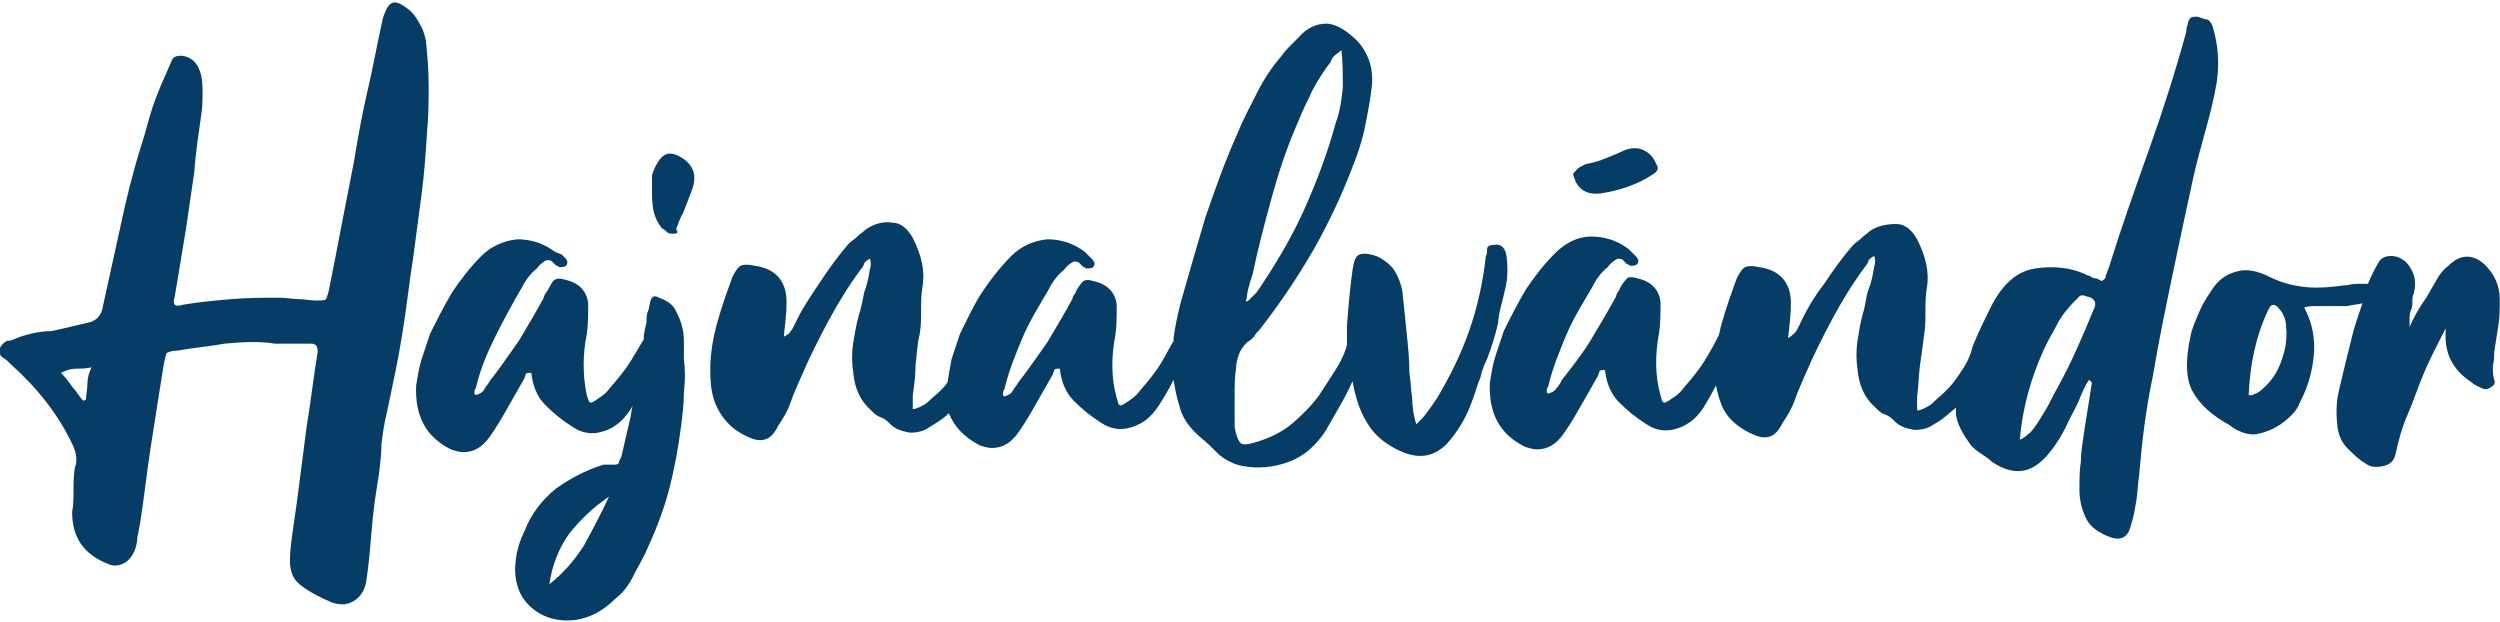
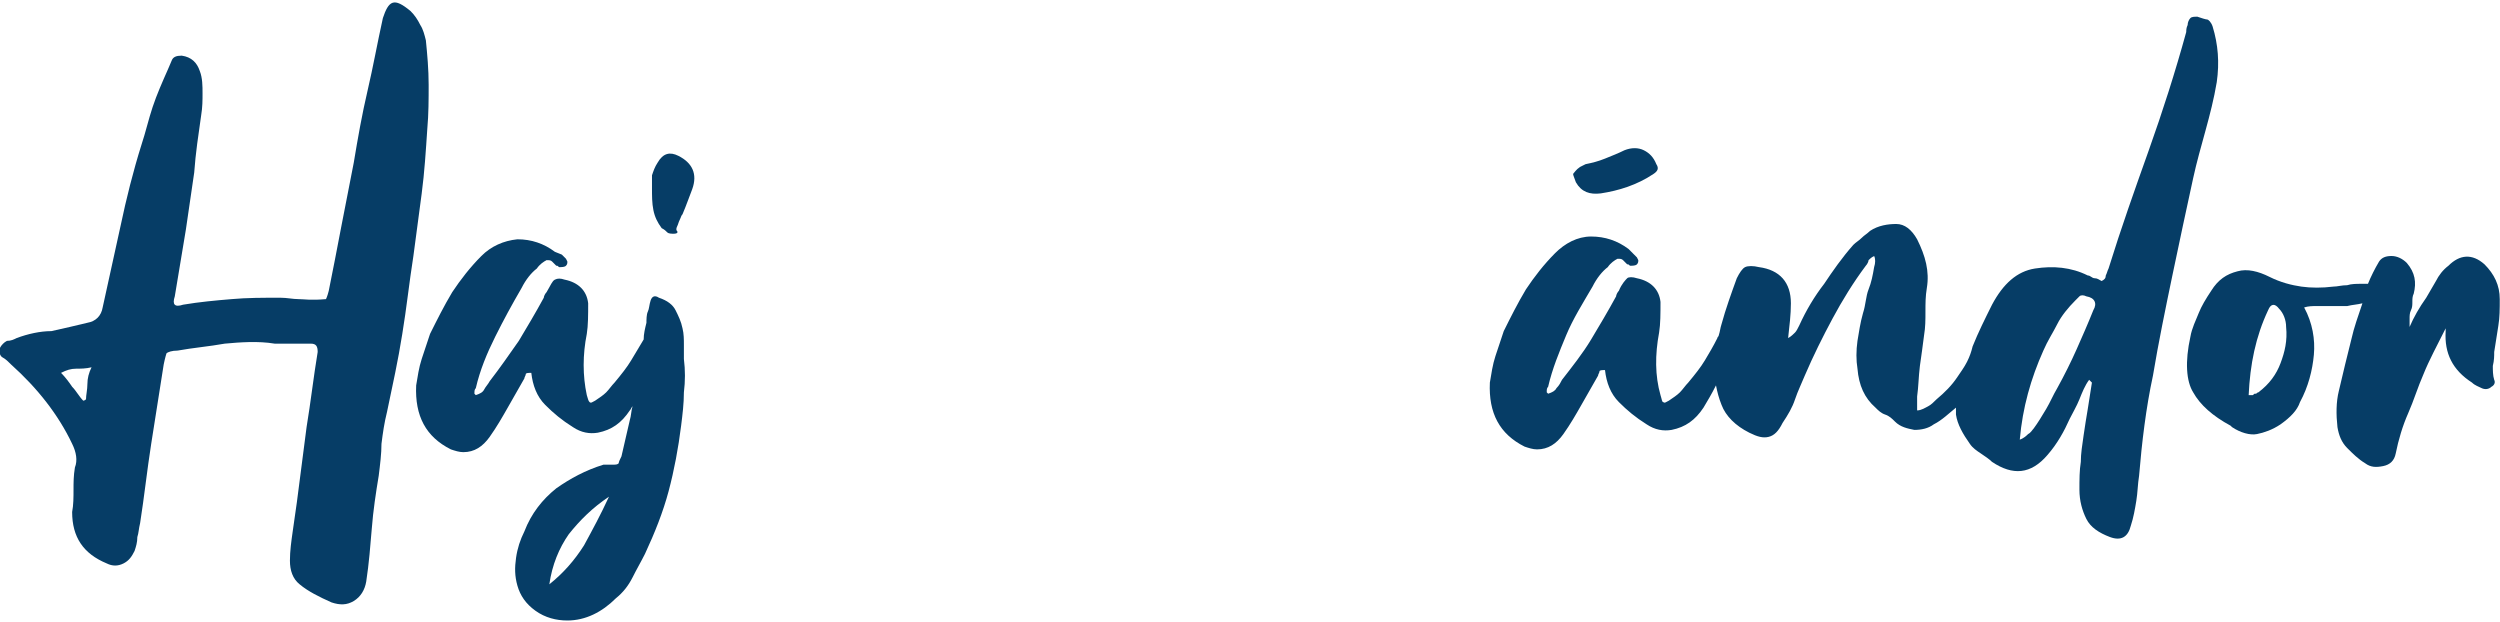
<svg xmlns="http://www.w3.org/2000/svg" viewBox="0 0 201 50" fill="none">
  <g clip-path="url(#clip0_618_78)">
-     <path d="M34.352 10.403C34.464 9.172 34.464 7.942 34.464 6.823C34.464 5.593 34.352 4.362 34.24 3.244C34.129 2.796 34.017 2.349 33.794 2.013C33.571 1.566 33.348 1.23 33.014 0.895C32.344 0.336 31.898 0.112 31.564 0.224C31.229 0.336 31.006 0.783 30.783 1.454C30.337 3.468 30.002 5.369 29.556 7.271C29.11 9.172 28.775 11.074 28.441 13.087C28.106 14.765 27.772 16.555 27.437 18.233C27.102 20.022 26.768 21.7 26.433 23.378C26.322 23.826 26.21 24.049 26.21 24.049C26.099 24.161 25.876 24.161 25.429 24.161C24.983 24.161 24.426 24.049 23.98 24.049C23.533 24.049 23.087 23.937 22.53 23.937C21.191 23.937 19.853 23.937 18.626 24.049C17.288 24.161 16.061 24.273 14.722 24.497C14.388 24.608 14.165 24.608 14.053 24.497C13.942 24.385 13.942 24.161 14.053 23.826L14.499 21.141L14.945 18.456C15.168 16.89 15.392 15.436 15.615 13.87C15.726 12.304 15.949 10.85 16.172 9.284C16.284 8.613 16.284 8.054 16.284 7.494C16.284 6.935 16.284 6.264 16.061 5.705C15.838 5.034 15.392 4.586 14.611 4.474C14.165 4.474 13.942 4.586 13.83 4.81C13.719 5.034 13.607 5.369 13.495 5.593C13.049 6.6 12.603 7.606 12.269 8.613C11.934 9.62 11.711 10.626 11.376 11.633C10.707 13.758 10.15 15.995 9.703 18.121L8.254 24.72C8.142 25.392 7.696 25.839 7.027 25.951C6.134 26.174 5.131 26.398 4.127 26.622C3.235 26.622 2.231 26.846 1.339 27.181C1.115 27.293 0.892 27.405 0.558 27.405C0.335 27.517 0.112 27.741 0 27.964C-0.111 28.3 0 28.635 0.223 28.747C0.446 28.859 0.669 29.083 0.892 29.306C3.012 31.208 4.685 33.333 5.8 35.682C6.134 36.353 6.246 37.025 6.023 37.584C5.911 38.255 5.911 38.814 5.911 39.374C5.911 39.933 5.911 40.604 5.8 41.163C5.8 43.177 6.692 44.519 8.588 45.302C9.034 45.526 9.48 45.526 9.927 45.302C10.373 45.078 10.596 44.743 10.819 44.295C10.93 43.96 11.042 43.624 11.042 43.177C11.153 42.841 11.153 42.506 11.265 42.058C11.6 39.933 11.823 37.808 12.157 35.682C12.492 33.557 12.826 31.432 13.161 29.306C13.273 28.747 13.384 28.412 13.384 28.412C13.495 28.3 13.83 28.188 14.276 28.188C15.503 27.964 16.841 27.852 18.068 27.629C19.295 27.517 20.745 27.405 22.084 27.629H24.983C25.429 27.629 25.541 27.852 25.541 28.3C25.206 30.313 24.983 32.327 24.649 34.34L23.868 40.38C23.756 41.163 23.645 41.946 23.533 42.729C23.422 43.512 23.31 44.295 23.31 45.078C23.31 45.861 23.533 46.532 24.091 46.98C24.76 47.539 25.652 47.987 26.656 48.434C27.326 48.658 27.883 48.658 28.441 48.322C28.998 47.987 29.333 47.427 29.445 46.756C29.668 45.302 29.779 43.848 29.891 42.506C30.002 41.051 30.225 39.597 30.448 38.255C30.56 37.36 30.671 36.465 30.671 35.682C30.783 34.788 30.895 34.005 31.118 33.11C31.564 30.984 32.01 28.971 32.344 26.846C32.679 24.832 32.902 22.707 33.237 20.582C33.46 18.904 33.683 17.226 33.906 15.548C34.129 13.87 34.24 12.081 34.352 10.403ZM7.027 30.872C7.027 31.32 6.915 31.767 6.915 32.103C6.915 32.103 6.804 32.215 6.692 32.215C6.357 31.879 6.134 31.432 5.8 31.096C5.577 30.761 5.242 30.313 4.908 29.978C5.354 29.754 5.688 29.642 6.134 29.642C6.469 29.642 6.915 29.642 7.361 29.53C7.138 29.978 7.027 30.425 7.027 30.872Z" fill="#063D66" />
+     <path d="M34.352 10.403C34.464 9.172 34.464 7.942 34.464 6.823C34.464 5.593 34.352 4.362 34.24 3.244C34.129 2.796 34.017 2.349 33.794 2.013C33.571 1.566 33.348 1.23 33.014 0.895C32.344 0.336 31.898 0.112 31.564 0.224C31.229 0.336 31.006 0.783 30.783 1.454C30.337 3.468 30.002 5.369 29.556 7.271C29.11 9.172 28.775 11.074 28.441 13.087C28.106 14.765 27.772 16.555 27.437 18.233C27.102 20.022 26.768 21.7 26.433 23.378C26.322 23.826 26.21 24.049 26.21 24.049C24.983 24.161 24.426 24.049 23.98 24.049C23.533 24.049 23.087 23.937 22.53 23.937C21.191 23.937 19.853 23.937 18.626 24.049C17.288 24.161 16.061 24.273 14.722 24.497C14.388 24.608 14.165 24.608 14.053 24.497C13.942 24.385 13.942 24.161 14.053 23.826L14.499 21.141L14.945 18.456C15.168 16.89 15.392 15.436 15.615 13.87C15.726 12.304 15.949 10.85 16.172 9.284C16.284 8.613 16.284 8.054 16.284 7.494C16.284 6.935 16.284 6.264 16.061 5.705C15.838 5.034 15.392 4.586 14.611 4.474C14.165 4.474 13.942 4.586 13.83 4.81C13.719 5.034 13.607 5.369 13.495 5.593C13.049 6.6 12.603 7.606 12.269 8.613C11.934 9.62 11.711 10.626 11.376 11.633C10.707 13.758 10.15 15.995 9.703 18.121L8.254 24.72C8.142 25.392 7.696 25.839 7.027 25.951C6.134 26.174 5.131 26.398 4.127 26.622C3.235 26.622 2.231 26.846 1.339 27.181C1.115 27.293 0.892 27.405 0.558 27.405C0.335 27.517 0.112 27.741 0 27.964C-0.111 28.3 0 28.635 0.223 28.747C0.446 28.859 0.669 29.083 0.892 29.306C3.012 31.208 4.685 33.333 5.8 35.682C6.134 36.353 6.246 37.025 6.023 37.584C5.911 38.255 5.911 38.814 5.911 39.374C5.911 39.933 5.911 40.604 5.8 41.163C5.8 43.177 6.692 44.519 8.588 45.302C9.034 45.526 9.48 45.526 9.927 45.302C10.373 45.078 10.596 44.743 10.819 44.295C10.93 43.96 11.042 43.624 11.042 43.177C11.153 42.841 11.153 42.506 11.265 42.058C11.6 39.933 11.823 37.808 12.157 35.682C12.492 33.557 12.826 31.432 13.161 29.306C13.273 28.747 13.384 28.412 13.384 28.412C13.495 28.3 13.83 28.188 14.276 28.188C15.503 27.964 16.841 27.852 18.068 27.629C19.295 27.517 20.745 27.405 22.084 27.629H24.983C25.429 27.629 25.541 27.852 25.541 28.3C25.206 30.313 24.983 32.327 24.649 34.34L23.868 40.38C23.756 41.163 23.645 41.946 23.533 42.729C23.422 43.512 23.31 44.295 23.31 45.078C23.31 45.861 23.533 46.532 24.091 46.98C24.76 47.539 25.652 47.987 26.656 48.434C27.326 48.658 27.883 48.658 28.441 48.322C28.998 47.987 29.333 47.427 29.445 46.756C29.668 45.302 29.779 43.848 29.891 42.506C30.002 41.051 30.225 39.597 30.448 38.255C30.56 37.36 30.671 36.465 30.671 35.682C30.783 34.788 30.895 34.005 31.118 33.11C31.564 30.984 32.01 28.971 32.344 26.846C32.679 24.832 32.902 22.707 33.237 20.582C33.46 18.904 33.683 17.226 33.906 15.548C34.129 13.87 34.24 12.081 34.352 10.403ZM7.027 30.872C7.027 31.32 6.915 31.767 6.915 32.103C6.915 32.103 6.804 32.215 6.692 32.215C6.357 31.879 6.134 31.432 5.8 31.096C5.577 30.761 5.242 30.313 4.908 29.978C5.354 29.754 5.688 29.642 6.134 29.642C6.469 29.642 6.915 29.642 7.361 29.53C7.138 29.978 7.027 30.425 7.027 30.872Z" fill="#063D66" />
    <path d="M54.985 27.741C54.985 27.293 54.985 26.846 54.874 26.398C54.762 25.839 54.539 25.392 54.316 24.944C54.093 24.497 53.647 24.161 52.978 23.937C52.643 23.714 52.42 23.826 52.309 24.161C52.197 24.497 52.197 24.832 52.085 25.056C51.974 25.28 51.974 25.727 51.974 25.951C51.862 26.398 51.751 26.846 51.751 27.293C51.416 27.852 51.082 28.412 50.747 28.971C50.412 29.53 49.966 30.09 49.409 30.761C49.186 30.984 48.962 31.32 48.739 31.544C48.516 31.767 48.182 31.991 47.847 32.215C47.624 32.327 47.513 32.438 47.401 32.327C47.289 32.215 47.289 32.103 47.178 31.767C46.843 30.201 46.843 28.523 47.178 26.846C47.289 26.174 47.289 25.28 47.289 24.385C47.178 23.378 46.509 22.707 45.394 22.483C45.059 22.371 44.836 22.371 44.613 22.483C44.39 22.595 44.278 22.931 43.944 23.49C43.832 23.602 43.721 23.826 43.721 23.937C43.051 25.168 42.382 26.286 41.713 27.405C40.932 28.523 40.151 29.642 39.371 30.649C39.259 30.872 39.036 31.096 38.925 31.32C38.813 31.544 38.59 31.655 38.255 31.767L38.144 31.655C38.144 31.432 38.144 31.32 38.255 31.208C38.59 29.754 39.148 28.412 39.817 27.069C40.486 25.727 41.155 24.497 41.936 23.154C42.271 22.483 42.717 21.924 43.163 21.588C43.386 21.253 43.721 21.029 43.944 20.917C44.167 20.917 44.278 20.917 44.39 21.029C44.501 21.141 44.613 21.253 44.724 21.365C44.836 21.365 44.836 21.365 44.947 21.477C45.17 21.477 45.394 21.477 45.505 21.365C45.617 21.253 45.617 21.141 45.617 21.029L45.505 20.805L45.17 20.47L44.613 20.246C43.721 19.575 42.717 19.239 41.601 19.239C40.486 19.351 39.482 19.799 38.702 20.582C37.809 21.477 37.029 22.483 36.359 23.49C35.69 24.608 35.133 25.727 34.575 26.846C34.352 27.517 34.129 28.188 33.906 28.859C33.683 29.53 33.571 30.313 33.46 30.984C33.348 33.445 34.24 35.123 36.248 36.13C36.583 36.242 36.917 36.353 37.252 36.353C38.144 36.353 38.813 35.906 39.371 35.123C39.928 34.34 40.375 33.557 40.821 32.774C41.267 31.991 41.713 31.208 42.159 30.425C42.159 30.313 42.271 30.201 42.271 30.09C42.271 29.978 42.494 29.978 42.717 29.978C42.828 30.984 43.163 31.879 43.832 32.55C44.501 33.221 45.17 33.781 46.063 34.34C46.732 34.788 47.401 34.899 48.07 34.788C49.186 34.564 49.966 34.005 50.636 32.998C50.747 32.886 50.747 32.774 50.859 32.662C50.747 32.998 50.747 33.445 50.636 33.781C50.412 34.788 50.189 35.682 49.966 36.689C49.855 36.913 49.743 37.136 49.743 37.248C49.632 37.36 49.52 37.36 49.186 37.36C48.962 37.36 48.739 37.36 48.516 37.36C47.066 37.808 45.84 38.479 44.724 39.262C43.609 40.157 42.717 41.275 42.159 42.729C41.825 43.4 41.601 44.072 41.49 44.855C41.378 45.638 41.378 46.309 41.601 47.092C41.825 47.875 42.271 48.546 43.051 49.105C43.832 49.664 44.724 49.888 45.617 49.888C47.066 49.888 48.405 49.217 49.52 48.098C50.078 47.651 50.524 47.092 50.859 46.421C51.193 45.749 51.528 45.19 51.862 44.519C52.643 42.841 53.312 41.163 53.758 39.486C54.205 37.808 54.539 36.018 54.762 34.228C54.874 33.333 54.985 32.438 54.985 31.544C55.097 30.649 55.097 29.754 54.985 28.859C54.985 28.523 54.985 28.076 54.985 27.741ZM46.955 43.848C46.174 45.078 45.282 46.085 44.167 46.98C44.39 45.414 44.947 44.072 45.728 42.953C46.62 41.834 47.624 40.828 48.962 39.933C48.293 41.387 47.624 42.617 46.955 43.848Z" fill="#063D66" />
    <path d="M54.539 12.528C53.87 12.192 53.312 12.304 52.866 13.087C52.643 13.423 52.532 13.758 52.42 14.094C52.42 14.43 52.42 14.765 52.42 15.101C52.42 15.772 52.42 16.331 52.532 16.89C52.643 17.45 52.866 17.897 53.201 18.345C53.424 18.456 53.535 18.568 53.647 18.68C53.758 18.792 53.981 18.792 54.204 18.792C54.428 18.792 54.539 18.68 54.428 18.568C54.316 18.456 54.428 18.233 54.428 18.233C54.539 18.009 54.539 17.897 54.651 17.673C54.762 17.45 54.762 17.338 54.874 17.226C55.208 16.443 55.431 15.772 55.654 15.213C56.1 13.982 55.654 13.087 54.539 12.528Z" fill="#063D66" />
-     <path d="M121.012 23.266C121.235 22.371 121.235 21.477 121.124 20.582C121.012 19.91 120.677 19.575 120.12 19.687C119.785 19.687 119.562 19.799 119.562 20.022C119.562 20.246 119.562 20.47 119.451 20.582V20.694C119.227 22.707 118.781 24.72 118.112 26.622C117.443 28.523 116.551 30.313 115.547 31.991C115.324 32.327 115.101 32.662 114.766 33.11C114.543 33.445 114.209 33.781 113.874 34.116C113.651 33.445 113.539 32.662 113.539 31.991C113.428 31.32 113.428 30.649 113.316 29.978C113.316 28.859 113.205 27.852 113.093 26.734C112.982 25.615 112.87 24.608 112.759 23.49C112.647 22.819 112.424 22.259 112.089 21.7C111.755 21.253 111.197 20.805 110.64 20.582C109.97 20.358 109.524 20.358 109.301 20.47C108.967 20.582 108.855 21.029 108.743 21.7C108.52 23.266 108.409 24.72 108.297 26.174C108.297 26.734 108.297 27.181 108.297 27.741C108.074 28.523 107.74 29.195 107.294 29.866C106.847 30.537 106.513 31.096 106.067 31.767C105.398 32.662 104.728 33.333 103.948 34.005C103.167 34.676 102.275 35.123 101.271 35.459C100.602 35.682 100.044 35.794 99.821 35.682C99.598 35.57 99.375 35.011 99.263 34.34C99.263 34.228 99.263 34.228 99.263 34.116C99.263 34.005 99.263 34.005 99.263 33.893V31.767C99.263 31.096 99.263 30.313 99.375 29.642C99.375 29.195 99.486 28.859 99.598 28.523C99.709 28.188 99.933 27.852 100.267 27.517C100.49 27.405 100.713 27.181 100.825 27.069C100.936 26.846 101.048 26.734 101.271 26.51C102.832 24.497 104.282 22.371 105.509 20.246C106.736 18.121 107.851 15.772 108.743 13.423C109.19 12.304 109.524 11.297 109.747 10.179C109.97 9.06 110.193 7.942 110.305 6.823C110.416 5.369 109.97 4.251 109.19 3.356C108.297 2.461 107.405 1.902 106.624 1.902C105.844 1.902 105.063 2.237 104.394 3.02L103.725 3.691C103.501 3.915 103.278 4.139 103.055 4.474C102.275 5.369 101.605 6.376 101.048 7.494C100.49 8.613 99.933 9.62 99.486 10.738C98.483 12.975 97.702 15.213 96.921 17.45C96.252 19.687 95.583 22.036 94.913 24.385C94.691 25.28 94.467 26.286 94.356 27.181C94.356 27.293 94.356 27.293 94.356 27.405C94.021 27.964 93.687 28.635 93.352 29.195C93.017 29.754 92.571 30.313 92.014 30.984C91.791 31.208 91.568 31.544 91.344 31.767C91.121 31.991 90.787 32.215 90.452 32.438C90.229 32.55 90.118 32.662 90.006 32.55C89.895 32.55 89.895 32.327 89.783 31.991C89.337 30.425 89.337 28.747 89.672 26.957C89.783 26.286 89.783 25.392 89.783 24.497C89.671 23.49 89.002 22.819 87.887 22.595C87.552 22.483 87.329 22.483 87.106 22.595C86.995 22.707 86.66 23.043 86.437 23.602C86.326 23.714 86.214 23.937 86.214 24.049C85.545 25.28 84.876 26.398 84.207 27.517C83.426 28.635 82.645 29.754 81.864 30.761C81.753 30.984 81.53 31.208 81.418 31.432C81.307 31.655 81.084 31.767 80.749 31.879L80.638 31.767C80.638 31.544 80.638 31.432 80.749 31.32C81.084 29.866 81.641 28.523 82.199 27.181C82.757 25.839 83.537 24.608 84.318 23.266C84.653 22.595 85.099 22.036 85.545 21.7C85.768 21.365 86.103 21.141 86.326 21.029C86.549 21.029 86.66 21.029 86.772 21.141C86.883 21.253 86.995 21.365 87.106 21.477C87.218 21.477 87.218 21.477 87.329 21.588C87.552 21.588 87.775 21.588 87.887 21.477C87.999 21.365 87.999 21.253 87.999 21.141L87.887 20.917L87.552 20.582L87.218 20.246C86.326 19.575 85.322 19.239 84.207 19.239C83.091 19.351 82.087 19.799 81.307 20.582C80.414 21.477 79.634 22.483 78.965 23.49C78.295 24.497 77.738 25.727 77.18 26.846C76.957 27.517 76.734 28.188 76.511 28.859C76.399 29.418 76.288 30.09 76.176 30.761C75.842 31.208 75.395 31.655 74.949 31.991C74.726 32.215 74.503 32.438 74.28 32.55C74.057 32.662 73.722 32.886 73.388 32.886C73.388 32.662 73.388 32.438 73.388 32.327C73.388 32.215 73.388 31.991 73.388 31.767C73.499 30.984 73.611 30.201 73.611 29.306C73.722 28.523 73.722 27.741 73.946 26.846C74.057 26.174 74.057 25.615 74.057 24.944C74.057 24.273 74.057 23.714 74.169 23.043C74.392 21.7 74.057 20.47 73.388 19.128C72.942 18.345 72.384 17.897 71.715 17.897C70.934 17.785 70.265 18.009 69.596 18.456C69.373 18.68 69.15 18.792 68.927 19.016C68.704 19.239 68.481 19.351 68.257 19.575C67.365 20.582 66.585 21.7 65.915 22.707C65.246 23.714 64.465 24.832 63.908 26.063C63.796 26.286 63.685 26.51 63.573 26.622C63.462 26.846 63.239 26.957 63.015 27.069C63.127 26.063 63.239 25.168 63.239 24.273C63.239 22.595 62.346 21.588 60.673 21.365C60.227 21.253 59.781 21.253 59.558 21.365C59.335 21.477 59.112 21.812 58.889 22.259C58.443 23.49 57.996 24.72 57.662 25.951C57.327 27.181 57.104 28.412 57.104 29.754C57.104 30.872 57.216 31.879 57.662 32.774C58.108 33.669 58.777 34.452 59.892 35.011C60.562 35.347 61.008 35.459 61.454 35.347C61.9 35.235 62.235 34.899 62.569 34.228C63.015 33.557 63.35 32.998 63.573 32.327C63.796 31.655 64.131 30.984 64.354 30.425C65.023 28.859 65.804 27.293 66.585 25.839C67.365 24.385 68.257 22.931 69.261 21.588C69.373 21.477 69.484 21.253 69.484 21.141C69.596 21.029 69.707 20.917 69.93 20.805C70.042 21.029 70.042 21.365 69.93 21.7C69.819 22.371 69.707 22.931 69.484 23.49C69.373 24.049 69.261 24.72 69.038 25.392C68.815 26.174 68.704 26.957 68.592 27.629C68.481 28.3 68.481 29.195 68.592 29.866C68.704 31.208 69.15 32.215 70.042 32.998C70.265 33.221 70.488 33.445 70.823 33.557C71.157 33.669 71.38 33.893 71.603 34.116C72.049 34.564 72.607 34.676 73.165 34.788C73.722 34.788 74.28 34.676 74.726 34.34C75.284 34.005 75.842 33.669 76.288 33.221C76.734 34.34 77.515 35.123 78.741 35.794C79.076 35.906 79.411 36.018 79.745 36.018C80.638 36.018 81.307 35.571 81.864 34.788C82.422 34.005 82.868 33.221 83.314 32.438C83.76 31.655 84.207 30.872 84.653 30.09C84.653 29.978 84.764 29.866 84.764 29.754C84.764 29.642 84.987 29.642 85.21 29.642C85.322 30.649 85.656 31.544 86.326 32.215C86.995 32.886 87.664 33.445 88.556 34.005C89.225 34.452 89.895 34.564 90.564 34.452C91.679 34.228 92.46 33.669 93.129 32.662C93.575 31.991 94.021 31.208 94.356 30.537C94.467 31.208 94.579 31.879 94.802 32.55C95.025 33.557 95.583 34.34 96.475 35.123C97.033 35.57 97.59 36.13 98.036 36.577C98.594 37.025 99.263 37.36 99.933 37.472C101.159 37.696 102.386 37.584 103.613 37.136C104.84 36.689 105.844 35.794 106.624 34.564C107.071 33.781 107.517 32.998 107.963 32.215C108.297 31.655 108.52 31.096 108.743 30.649C108.967 31.879 109.301 32.998 109.859 33.893C110.416 34.899 111.309 35.682 112.536 36.242C113.985 36.913 115.212 36.801 116.328 35.682C117.331 34.564 118.001 33.333 118.447 31.991C118.67 31.432 118.781 30.872 119.004 30.425C119.116 29.866 119.339 29.306 119.562 28.859C119.897 27.964 120.231 26.957 120.454 25.951C120.454 25.28 120.789 24.273 121.012 23.266ZM100.379 23.154C100.49 22.707 100.602 22.371 100.713 22.036C101.159 19.91 101.717 17.785 102.275 15.772C102.832 13.758 103.501 11.745 104.394 9.732C104.728 8.837 105.174 8.054 105.509 7.271C105.955 6.488 106.401 5.705 106.959 5.034C107.071 4.698 107.182 4.586 107.294 4.474C107.405 4.362 107.628 4.251 107.851 4.027C107.963 5.034 107.963 6.04 107.963 7.047C107.851 8.054 107.74 8.949 107.405 9.843C106.736 12.304 105.844 14.653 104.84 16.89C103.836 19.128 102.498 21.365 101.048 23.49C100.936 23.602 100.825 23.714 100.713 23.826C100.602 23.937 100.49 24.049 100.379 24.161L100.156 24.273C100.267 23.937 100.267 23.49 100.379 23.154Z" fill="#063D66" />
    <path d="M128.708 15.548C130.158 15.324 131.608 14.877 132.946 13.982C133.281 13.758 133.392 13.535 133.169 13.199C132.946 12.64 132.611 12.304 132.165 12.081C131.719 11.857 131.162 11.857 130.604 12.081C130.158 12.304 129.6 12.528 129.042 12.752C128.485 12.975 128.039 13.087 127.481 13.199L127.258 13.311L127.035 13.423C126.7 13.646 126.589 13.87 126.477 13.982C126.477 14.094 126.589 14.318 126.7 14.653C127.146 15.436 127.816 15.66 128.708 15.548Z" fill="#063D66" />
    <path d="M178.228 6.6C178.451 5.034 178.339 3.579 177.893 2.125C177.782 1.79 177.559 1.566 177.447 1.566C177.336 1.566 177.001 1.454 176.667 1.342C176.443 1.342 176.22 1.342 176.109 1.454C175.997 1.566 175.886 1.79 175.886 2.013C175.774 2.237 175.774 2.461 175.774 2.573C174.882 5.817 173.878 8.949 172.763 12.081C171.648 15.213 170.532 18.345 169.528 21.588C169.417 21.812 169.417 21.924 169.305 22.148C169.305 22.371 169.194 22.483 168.971 22.595C168.748 22.483 168.636 22.371 168.413 22.371C168.19 22.371 168.079 22.148 167.856 22.148C166.517 21.477 165.067 21.365 163.617 21.588C162.167 21.812 161.052 22.819 160.16 24.497C159.602 25.615 159.044 26.734 158.598 27.852C158.487 28.3 158.375 28.635 158.152 29.083C157.929 29.53 157.595 29.978 157.372 30.313C156.925 30.984 156.368 31.544 155.699 32.103C155.475 32.327 155.252 32.55 155.029 32.662C154.806 32.774 154.472 32.998 154.137 32.998C154.137 32.774 154.137 32.55 154.137 32.438C154.137 32.215 154.137 32.103 154.137 31.879C154.249 31.096 154.249 30.313 154.36 29.418C154.472 28.635 154.583 27.852 154.695 26.957C154.806 26.286 154.806 25.727 154.806 25.056C154.806 24.385 154.806 23.826 154.918 23.154C155.141 21.812 154.806 20.582 154.137 19.239C153.691 18.456 153.133 18.009 152.464 18.009C151.795 18.009 151.014 18.121 150.345 18.568C150.122 18.792 149.899 18.904 149.676 19.128C149.453 19.351 149.23 19.463 149.007 19.687C148.114 20.694 147.334 21.812 146.664 22.819C145.884 23.826 145.215 24.944 144.657 26.174C144.545 26.398 144.434 26.622 144.322 26.734C144.211 26.846 143.988 27.069 143.765 27.181C143.876 26.174 143.988 25.28 143.988 24.385C143.988 22.707 143.095 21.7 141.422 21.477C140.976 21.365 140.53 21.365 140.307 21.477C140.084 21.588 139.861 21.924 139.638 22.371C139.192 23.602 138.746 24.832 138.411 26.063C138.3 26.398 138.3 26.622 138.188 26.957C138.188 27.069 138.077 27.069 138.077 27.181C137.742 27.852 137.407 28.412 137.073 28.971C136.738 29.53 136.292 30.09 135.734 30.761C135.511 30.984 135.288 31.32 135.065 31.544C134.842 31.767 134.507 31.991 134.173 32.215C133.95 32.327 133.838 32.438 133.727 32.327C133.615 32.327 133.615 32.103 133.504 31.767C133.058 30.201 133.058 28.523 133.392 26.734C133.504 26.063 133.504 25.168 133.504 24.273C133.392 23.266 132.723 22.595 131.608 22.371C131.273 22.259 130.938 22.259 130.827 22.371C130.715 22.483 130.381 22.819 130.158 23.378C130.046 23.49 129.935 23.714 129.935 23.826C129.265 25.056 128.596 26.174 127.927 27.293C127.258 28.412 126.366 29.53 125.585 30.537C125.473 30.761 125.362 30.984 125.139 31.208C125.027 31.432 124.804 31.544 124.47 31.655L124.358 31.544C124.358 31.32 124.358 31.208 124.47 31.096C124.804 29.642 125.362 28.3 125.92 26.957C126.477 25.615 127.258 24.385 128.039 23.043C128.373 22.371 128.819 21.812 129.265 21.477C129.489 21.141 129.823 20.917 130.046 20.805C130.269 20.805 130.381 20.805 130.492 20.917C130.604 21.029 130.715 21.141 130.827 21.253C130.938 21.253 130.938 21.253 131.05 21.365C131.273 21.365 131.496 21.365 131.608 21.253C131.719 21.141 131.719 21.029 131.719 20.917L131.608 20.694L131.273 20.358L130.938 20.022C130.046 19.351 129.042 19.016 127.927 19.016C126.812 19.016 125.808 19.575 125.027 20.358C124.135 21.253 123.354 22.259 122.685 23.266C122.016 24.385 121.458 25.503 120.901 26.622C120.678 27.293 120.454 27.964 120.231 28.635C120.008 29.306 119.897 30.09 119.785 30.761C119.674 33.221 120.566 34.899 122.574 35.906C122.908 36.018 123.243 36.13 123.577 36.13C124.47 36.13 125.139 35.682 125.696 34.899C126.254 34.116 126.7 33.333 127.146 32.55C127.593 31.767 128.039 30.984 128.485 30.201C128.485 30.09 128.596 29.978 128.596 29.866C128.596 29.754 128.819 29.754 129.042 29.754C129.154 30.761 129.489 31.655 130.158 32.327C130.827 32.998 131.496 33.557 132.388 34.116C133.058 34.564 133.727 34.676 134.396 34.564C135.511 34.34 136.292 33.781 136.961 32.774C137.296 32.215 137.63 31.655 137.965 30.984C138.076 31.544 138.188 31.991 138.411 32.55C138.746 33.445 139.526 34.228 140.642 34.788C141.311 35.123 141.757 35.235 142.203 35.123C142.649 35.011 142.984 34.676 143.318 34.005C143.765 33.333 144.099 32.774 144.322 32.103C144.545 31.432 144.88 30.761 145.103 30.201C145.772 28.635 146.553 27.069 147.334 25.615C148.114 24.161 149.007 22.707 150.01 21.365C150.122 21.253 150.233 21.029 150.233 20.917C150.345 20.805 150.457 20.694 150.68 20.582C150.791 20.805 150.791 21.141 150.68 21.477C150.568 22.148 150.457 22.707 150.233 23.266C150.01 23.826 150.01 24.497 149.787 25.168C149.564 25.951 149.453 26.734 149.341 27.405C149.23 28.188 149.23 28.971 149.341 29.642C149.453 30.984 149.899 31.991 150.791 32.774C151.014 32.998 151.237 33.221 151.572 33.333C151.906 33.445 152.13 33.669 152.353 33.893C152.799 34.34 153.356 34.452 153.914 34.564C154.472 34.564 155.029 34.452 155.475 34.116C156.145 33.781 156.702 33.221 157.26 32.774C157.26 32.998 157.26 33.11 157.26 33.333C157.372 34.116 157.818 34.899 158.375 35.682C158.598 36.018 158.933 36.242 159.268 36.465C159.602 36.689 159.937 36.913 160.16 37.136C161.833 38.255 163.283 38.143 164.621 36.577C165.402 35.682 165.959 34.676 166.406 33.669C166.629 33.221 166.963 32.662 167.186 32.103C167.409 31.544 167.632 30.984 167.967 30.537L168.079 30.649C168.079 30.649 168.079 30.649 168.19 30.761C168.079 31.432 167.967 32.215 167.856 32.886C167.744 33.557 167.632 34.228 167.521 35.011C167.409 35.794 167.298 36.465 167.298 37.136C167.186 37.808 167.186 38.591 167.186 39.374C167.186 40.269 167.409 41.051 167.744 41.723C168.079 42.394 168.748 42.841 169.64 43.177C170.532 43.512 171.09 43.177 171.313 42.282C171.536 41.611 171.648 40.94 171.759 40.269C171.871 39.597 171.871 38.926 171.982 38.255C172.205 35.571 172.54 32.774 173.097 30.201C173.544 27.517 174.101 24.832 174.659 22.148C175.217 19.463 175.774 16.89 176.332 14.318C176.89 11.745 177.782 9.284 178.228 6.6ZM168.302 24.944C167.855 26.063 167.409 27.069 166.963 28.076C166.517 29.083 165.959 30.201 165.402 31.208C165.067 31.767 164.844 32.327 164.51 32.886C164.175 33.445 163.84 34.005 163.506 34.452C163.394 34.564 163.283 34.788 163.06 34.899C162.948 35.011 162.725 35.235 162.39 35.347C162.614 32.774 163.283 30.425 164.286 28.188C164.621 27.405 165.067 26.734 165.402 26.063C165.736 25.392 166.294 24.72 166.852 24.161L167.186 23.826C167.298 23.714 167.521 23.714 167.744 23.826C168.413 23.937 168.636 24.385 168.302 24.944Z" fill="#063D66" />
    <path d="M200.98 24.049C200.98 22.931 200.534 22.036 199.754 21.253C198.75 20.358 197.746 20.47 196.854 21.365C196.408 21.7 196.073 22.148 195.85 22.595L195.069 23.937C194.512 24.72 194.065 25.503 193.731 26.286V25.615C193.731 25.392 193.731 25.168 193.842 24.944C193.954 24.72 193.954 24.497 193.954 24.273C193.954 24.049 193.954 23.826 194.065 23.602C194.288 22.707 194.177 21.924 193.508 21.141C193.173 20.805 192.727 20.582 192.281 20.582C191.835 20.582 191.5 20.694 191.277 21.029C190.943 21.588 190.608 22.259 190.385 22.819C190.162 22.819 190.05 22.819 189.827 22.819C189.493 22.819 189.046 22.819 188.712 22.931C188.266 22.931 187.931 23.043 187.597 23.043C186.704 23.154 185.812 23.154 185.031 23.043C184.251 22.931 183.358 22.707 182.466 22.259C181.574 21.812 180.682 21.588 179.901 21.812C179.009 22.036 178.339 22.483 177.782 23.378C177.336 24.049 177.001 24.608 176.778 25.168C176.555 25.727 176.22 26.398 176.109 27.069C175.663 29.083 175.774 30.649 176.332 31.544C176.89 32.55 177.893 33.445 179.343 34.228L179.455 34.34C180.124 34.788 180.905 35.011 181.462 34.899C182.02 34.788 182.689 34.564 183.358 34.116C184.139 33.557 184.697 32.998 184.92 32.327C185.589 31.096 185.924 29.754 186.035 28.523C186.147 27.293 185.924 25.951 185.254 24.72C185.589 24.608 185.924 24.608 186.258 24.608H187.262C187.708 24.608 188.266 24.608 188.712 24.608C189.158 24.497 189.493 24.497 189.939 24.385C189.604 25.392 189.27 26.286 189.046 27.293C188.712 28.635 188.377 29.978 188.043 31.432C187.82 32.327 187.82 33.333 187.931 34.34C188.043 35.011 188.266 35.571 188.712 36.018C189.158 36.465 189.604 36.913 190.162 37.248C190.608 37.584 191.054 37.584 191.612 37.472C192.169 37.36 192.504 37.025 192.615 36.465C192.839 35.347 193.173 34.228 193.619 33.221C194.065 32.215 194.4 31.096 194.846 30.09C195.292 28.971 195.961 27.741 196.631 26.398V26.622C196.519 28.412 197.188 29.754 198.75 30.761C198.973 30.984 199.307 31.096 199.53 31.208C199.754 31.32 200.088 31.32 200.311 31.096C200.534 30.984 200.646 30.761 200.534 30.537C200.423 30.201 200.423 29.754 200.423 29.418C200.534 28.971 200.534 28.635 200.534 28.3C200.646 27.629 200.757 26.846 200.869 26.174C200.98 25.503 200.98 24.832 200.98 24.049ZM183.358 29.195C183.024 30.09 182.466 30.872 181.574 31.544C181.462 31.544 181.462 31.655 181.351 31.655C181.239 31.655 181.239 31.655 181.128 31.767H181.016H180.905C180.905 31.767 180.905 31.767 180.793 31.767C180.905 29.306 181.351 27.069 182.355 24.944C182.578 24.385 182.912 24.385 183.247 24.832C183.581 25.168 183.804 25.727 183.804 26.286C183.916 27.405 183.693 28.3 183.358 29.195Z" fill="#063D66" />
  </g>
  <defs>
    <clipPath id="clip0_618_78">
      <rect width="200.98" height="50" fill="white" />
    </clipPath>
  </defs>
</svg>